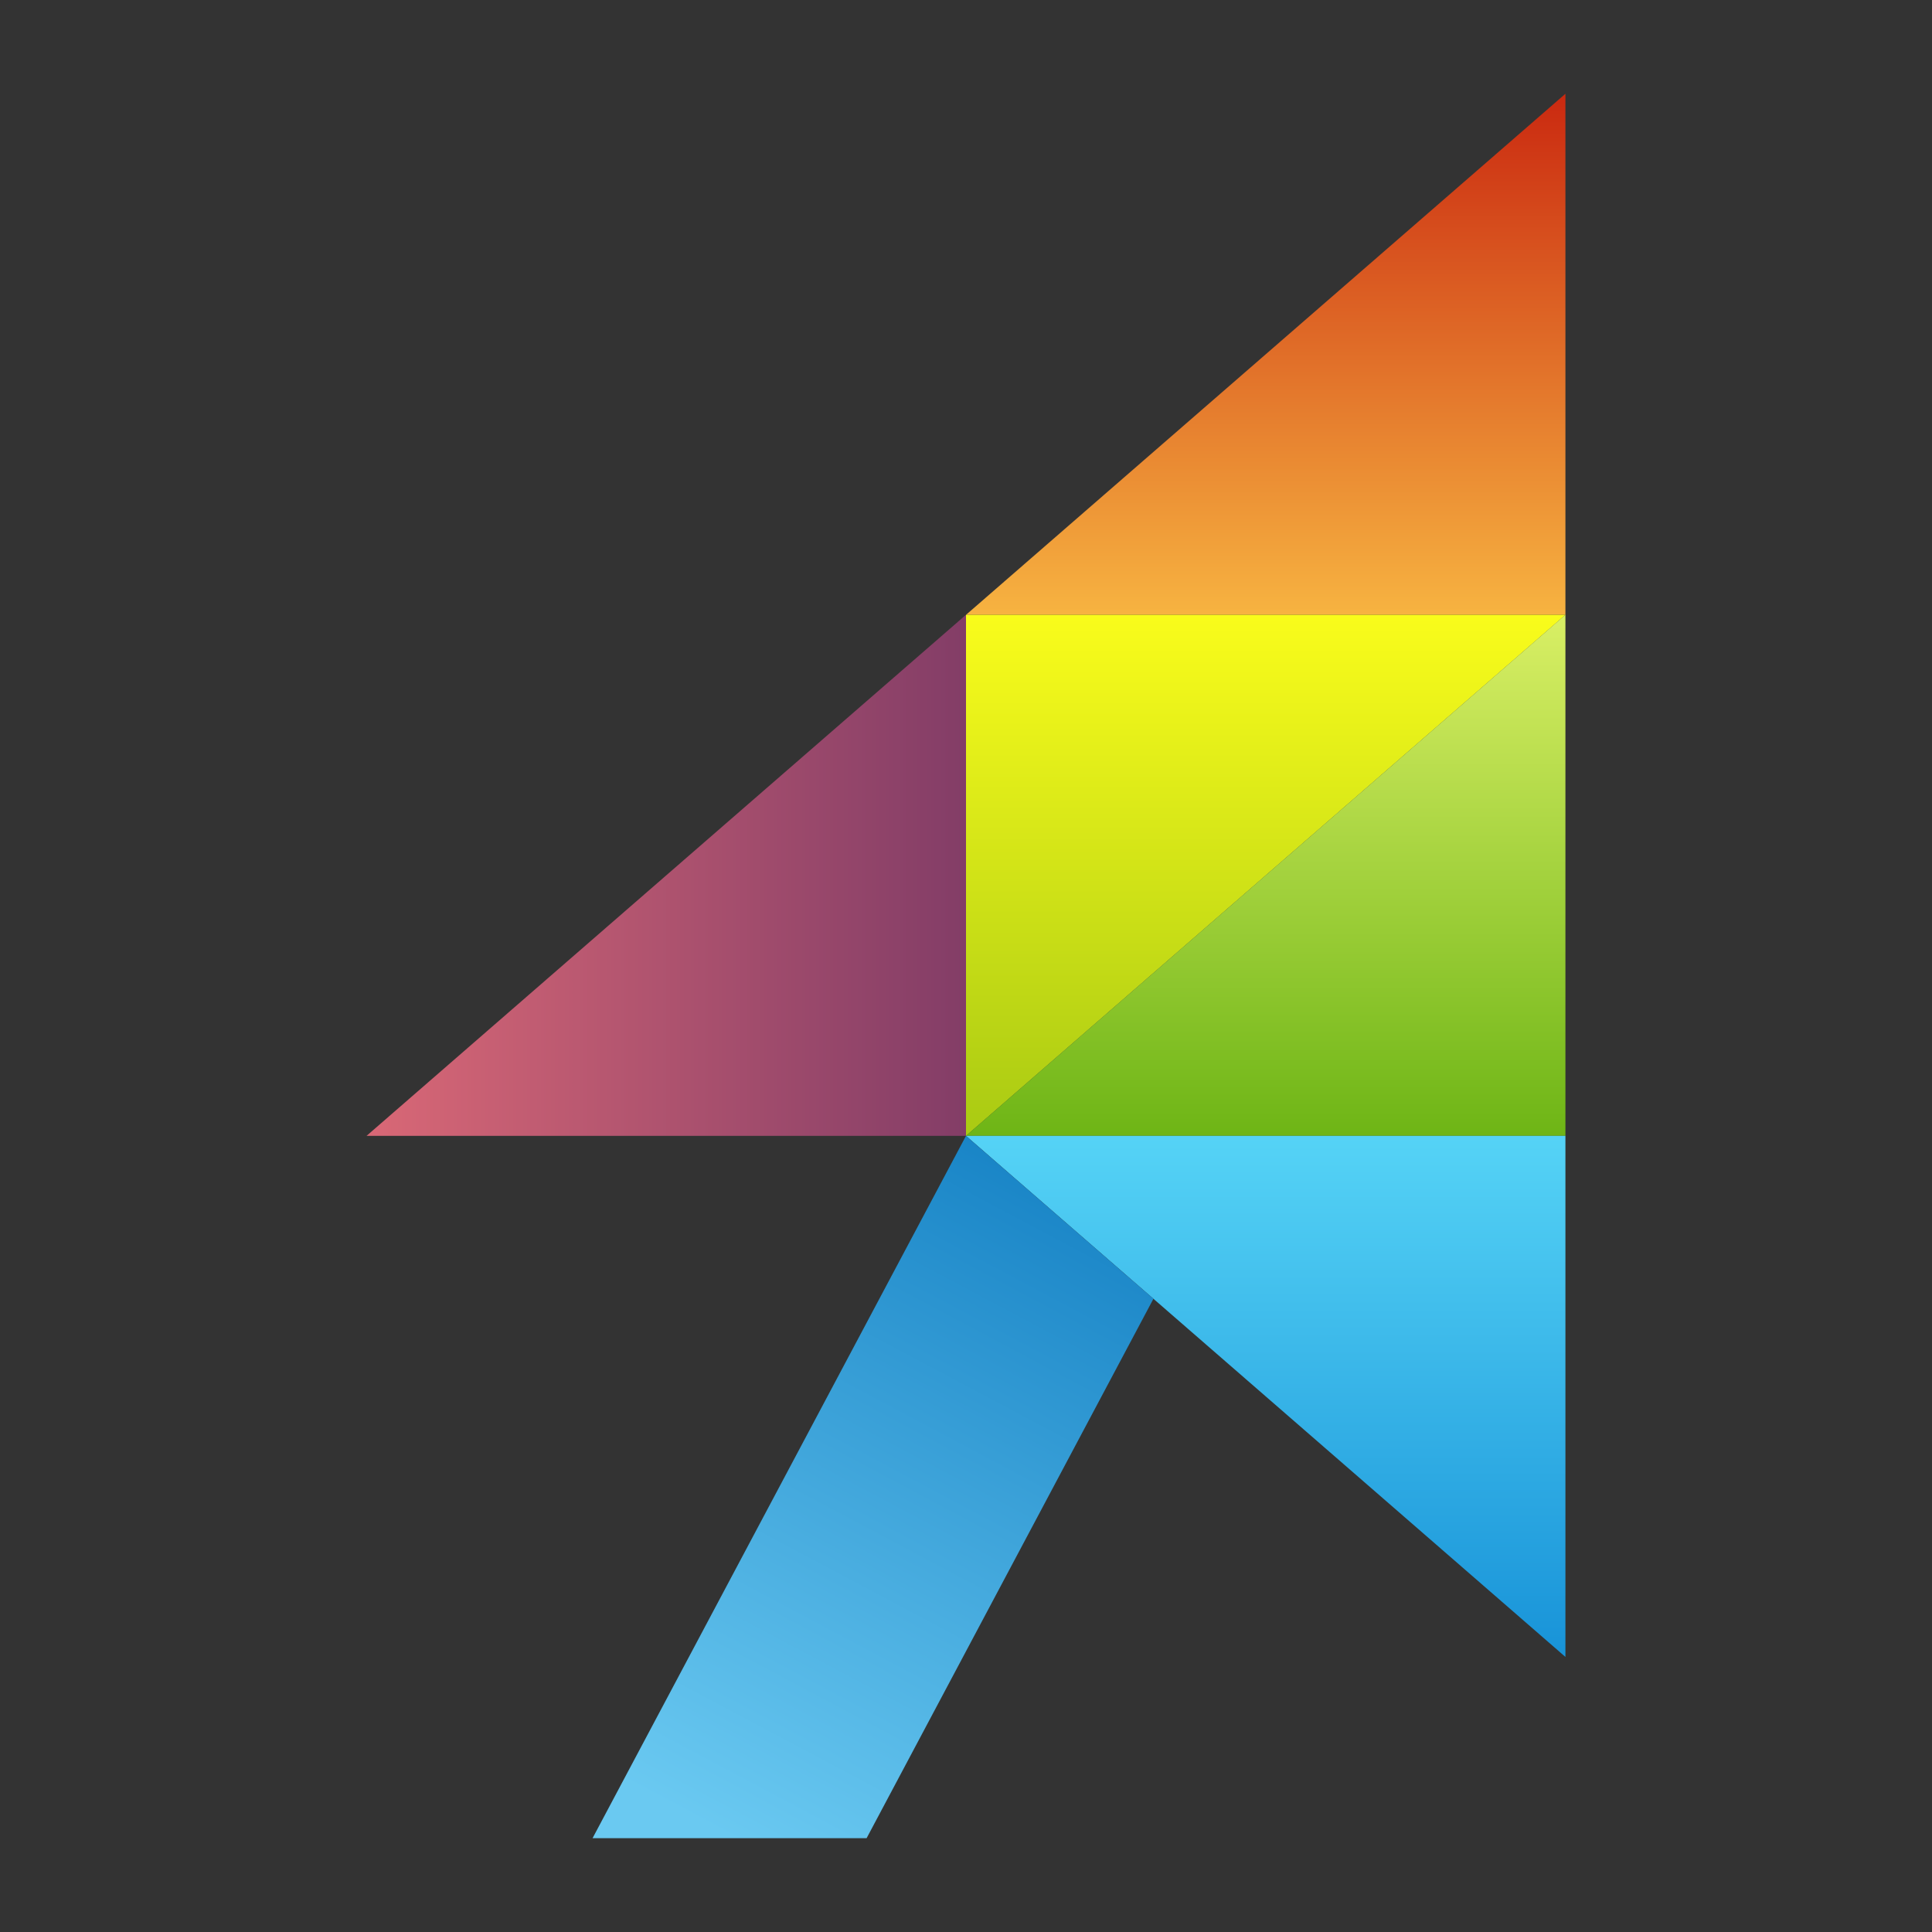
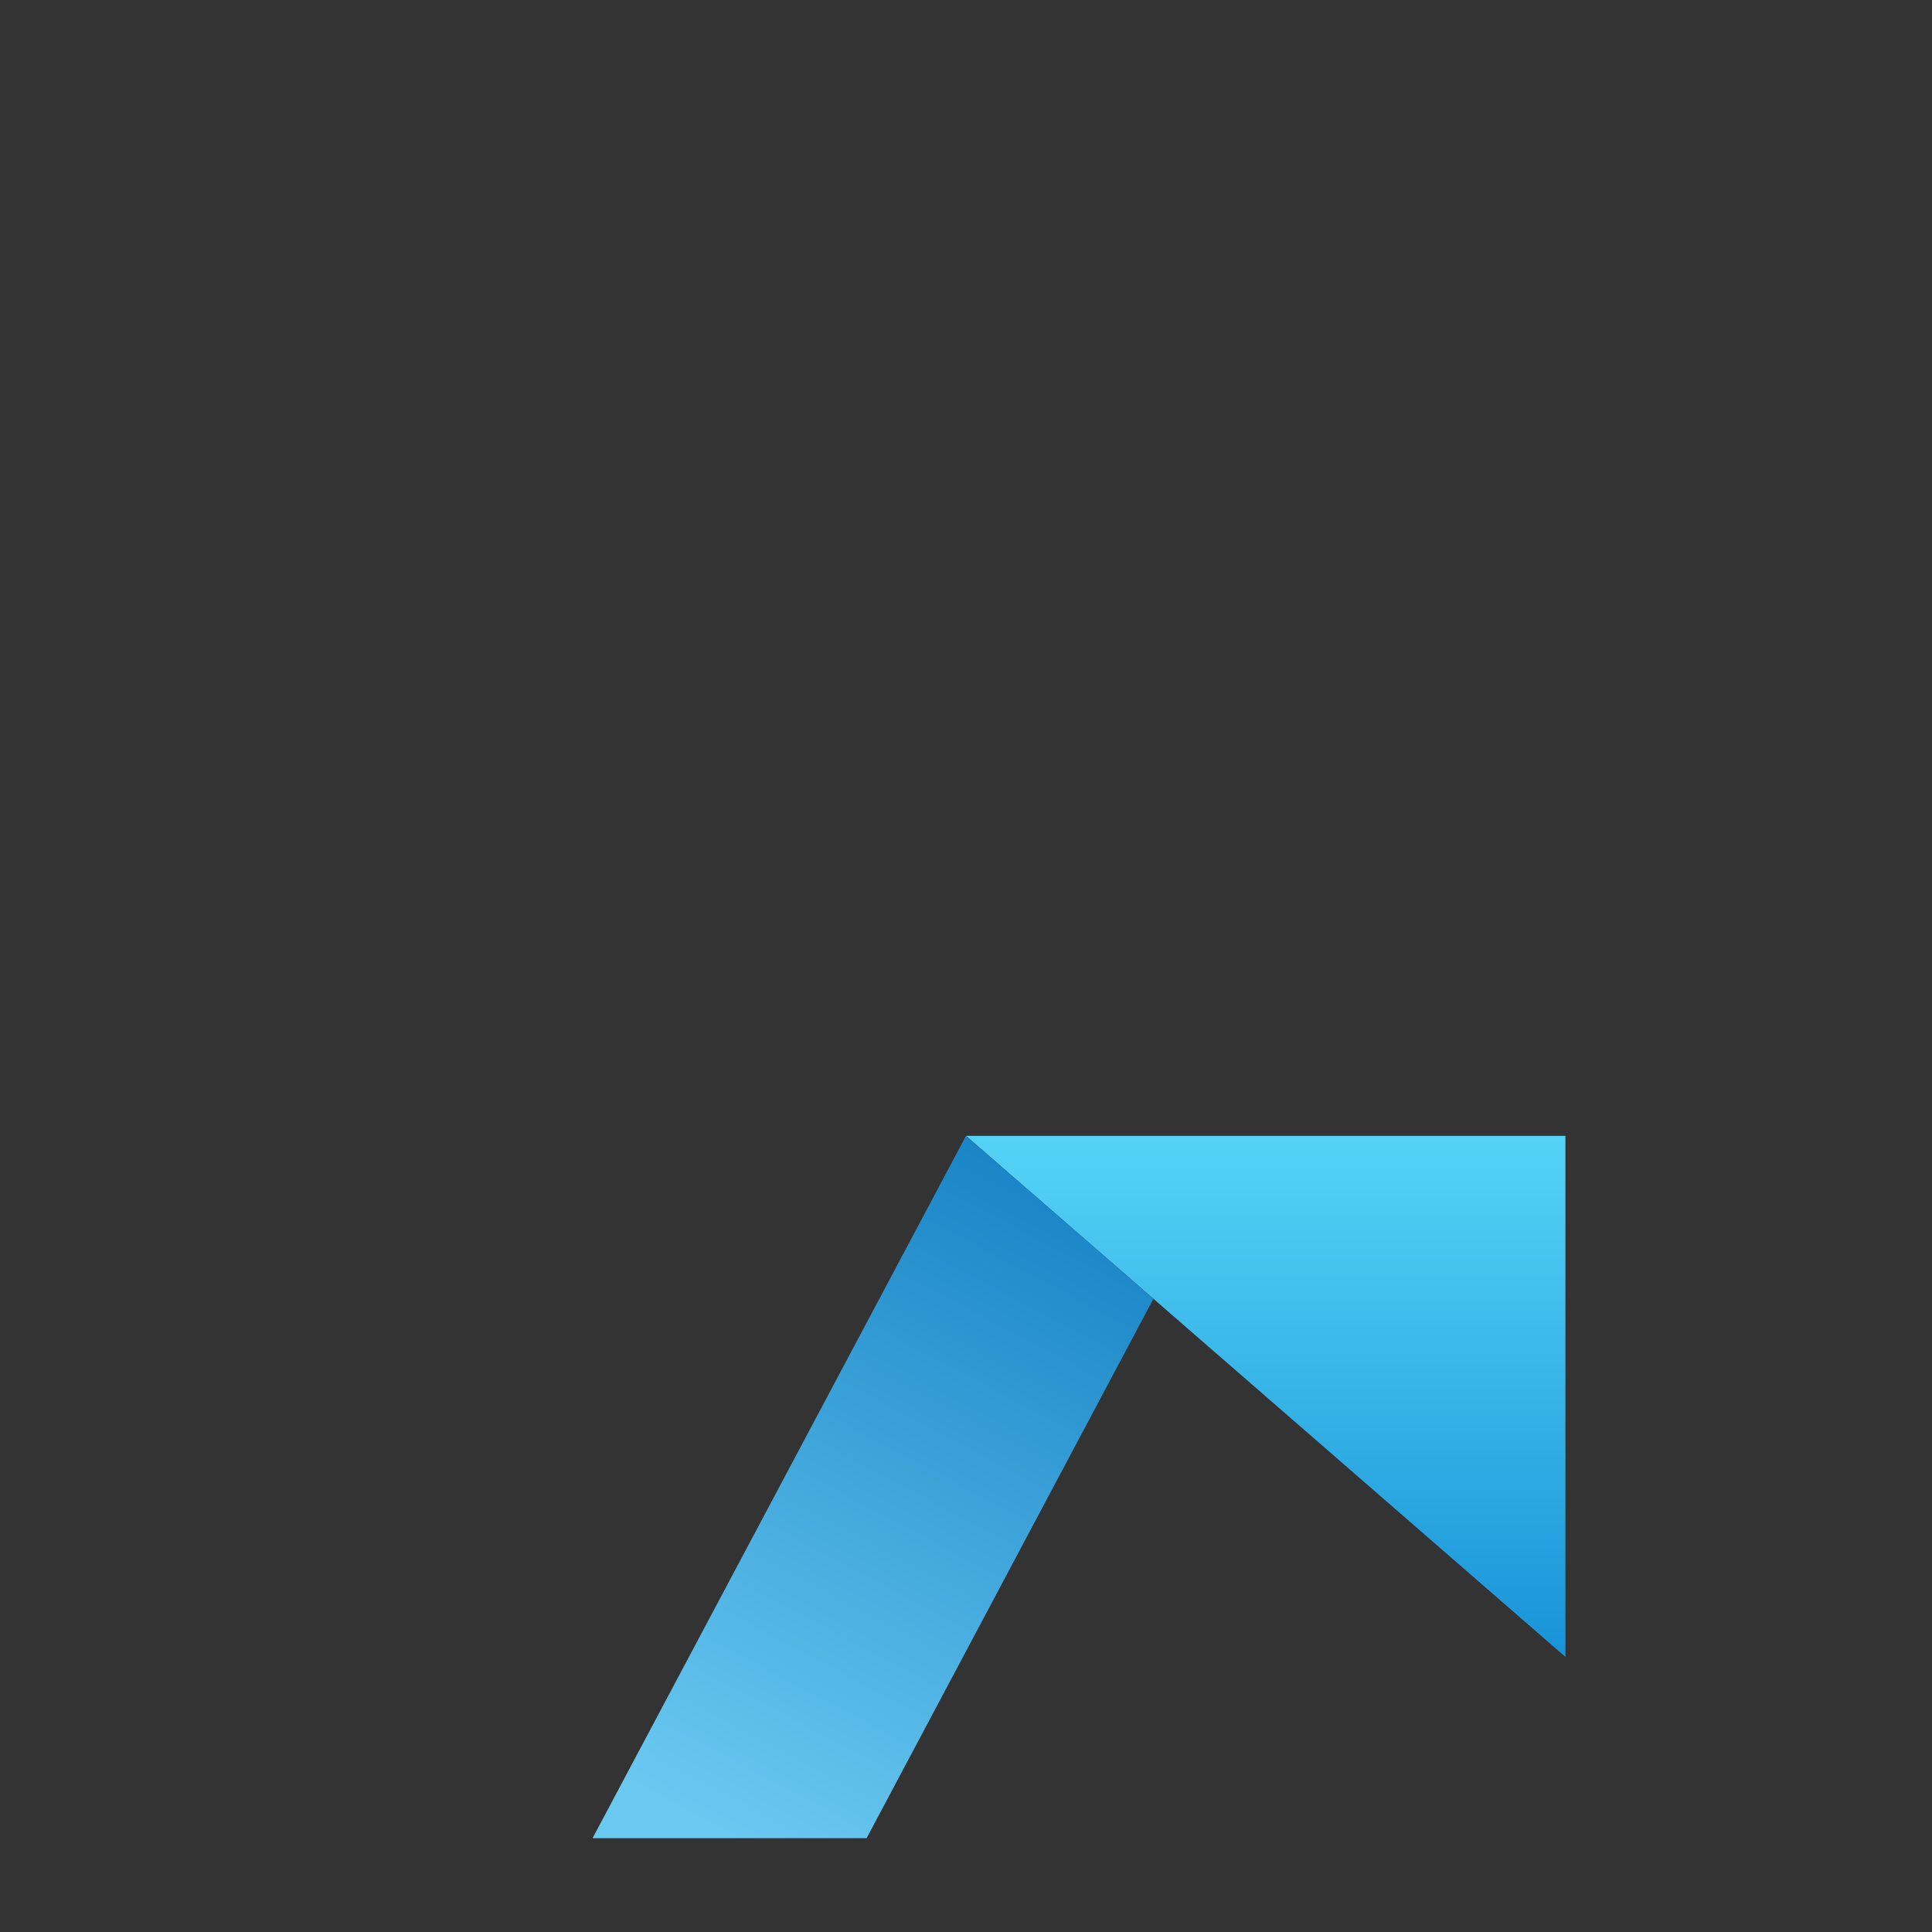
<svg xmlns="http://www.w3.org/2000/svg" xmlns:xlink="http://www.w3.org/1999/xlink" width="100" height="100" viewBox="0 0 26.458 26.458" version="1.1" id="svg1" xml:space="preserve">
  <rect x="0" y="0" width="26.458" height="26.458" fill="#333333" stroke="none" />
  <defs id="defs1">
    <linearGradient id="linearGradient16">
      <stop style="stop-color:#6ac9f1;stop-opacity:1;" offset="0" id="stop16" />
      <stop style="stop-color:#127fc3;stop-opacity:1;" offset="1" id="stop17" />
    </linearGradient>
    <linearGradient id="linearGradient12">
      <stop style="stop-color:#1893d8;stop-opacity:1;" offset="0" id="stop12" />
      <stop style="stop-color:#55d3f6;stop-opacity:1;" offset="1" id="stop13" />
    </linearGradient>
    <linearGradient id="linearGradient10">
      <stop style="stop-color:#833d67;stop-opacity:1;" offset="0" id="stop10" />
      <stop style="stop-color:#d96876;stop-opacity:1;" offset="1" id="stop11" />
    </linearGradient>
    <linearGradient id="linearGradient8">
      <stop style="stop-color:#6eb516;stop-opacity:1;" offset="0" id="stop8" />
      <stop style="stop-color:#d9ef65;stop-opacity:1;" offset="1" id="stop9" />
    </linearGradient>
    <linearGradient id="linearGradient6">
      <stop style="stop-color:#a9ca13;stop-opacity:1;" offset="0" id="stop6" />
      <stop style="stop-color:#f9fc1b;stop-opacity:1;" offset="1" id="stop7" />
    </linearGradient>
    <linearGradient id="linearGradient4">
      <stop style="stop-color:#f7b341;stop-opacity:1;" offset="0" id="stop4" />
      <stop style="stop-color:#ca2910;stop-opacity:1;" offset="1" id="stop5" />
    </linearGradient>
    <linearGradient xlink:href="#linearGradient4" id="linearGradient5" x1="91.324" y1="63.719" x2="91.324" y2="56.584" gradientUnits="userSpaceOnUse" gradientTransform="translate(12.804,80.258)" />
    <linearGradient xlink:href="#linearGradient6" id="linearGradient7" x1="87.922" y1="80.202" x2="87.922" y2="73.066" gradientUnits="userSpaceOnUse" gradientTransform="translate(7.998,70.911)" />
    <linearGradient xlink:href="#linearGradient8" id="linearGradient9" x1="93.636" y1="78.835" x2="93.636" y2="71.699" gradientUnits="userSpaceOnUse" gradientTransform="translate(10.492,72.278)" />
    <linearGradient xlink:href="#linearGradient10" id="linearGradient11" x1="83.41" y1="81.08" x2="75.202" y2="81.08" gradientUnits="userSpaceOnUse" gradientTransform="translate(12.509,70.032)" />
    <linearGradient xlink:href="#linearGradient12" id="linearGradient13" x1="89.906" y1="82.316" x2="89.906" y2="75.18" gradientUnits="userSpaceOnUse" gradientTransform="translate(14.222,75.932)" />
    <linearGradient xlink:href="#linearGradient16" id="linearGradient17" x1="71.461" y1="92.198" x2="76.575" y2="82.581" gradientUnits="userSpaceOnUse" gradientTransform="translate(21.221,68.532)" />
  </defs>
  <g id="layer1">
    <g id="g17" transform="translate(-82.69,-135.557)">
-       <path style="fill:url(#linearGradient5);fill-opacity:1;stroke:none;stroke-width:0.265px;stroke-linecap:butt;stroke-linejoin:miter;stroke-opacity:1" d="m 104.128,143.977 v -7.136 l -8.209,7.136 z" id="path4" />
-       <path style="fill:url(#linearGradient7);fill-opacity:1;stroke:none;stroke-width:0.265px;stroke-linecap:butt;stroke-linejoin:miter;stroke-opacity:1" d="m 95.919,143.977 v 7.136 l 8.209,-7.136 z" id="path4-7" />
-       <path style="fill:url(#linearGradient9);fill-opacity:1;stroke:none;stroke-width:0.265px;stroke-linecap:butt;stroke-linejoin:miter;stroke-opacity:1" d="m 104.128,151.112 v -7.136 l -8.209,7.136 z" id="path4-7-5" />
      <path style="fill:url(#linearGradient13);fill-opacity:1;stroke:none;stroke-width:0.265px;stroke-linecap:butt;stroke-linejoin:miter;stroke-opacity:1" d="m 104.128,151.112 v 7.136 l -8.209,-7.136 z" id="path4-7-5-4" />
-       <path style="fill:url(#linearGradient11);fill-opacity:1;stroke:none;stroke-width:0.265px;stroke-linecap:butt;stroke-linejoin:miter;stroke-opacity:1" d="m 95.919,151.112 v -7.136 l -8.209,7.136 z" id="path4-9" />
      <path style="fill:url(#linearGradient17);fill-opacity:1;stroke:none;stroke-width:0.265px;stroke-linecap:butt;stroke-linejoin:miter;stroke-opacity:1" d="m 94.558,160.73 3.928,-7.387 -2.567,-2.231 -5.114,9.618 z" id="path15" />
    </g>
  </g>
</svg>